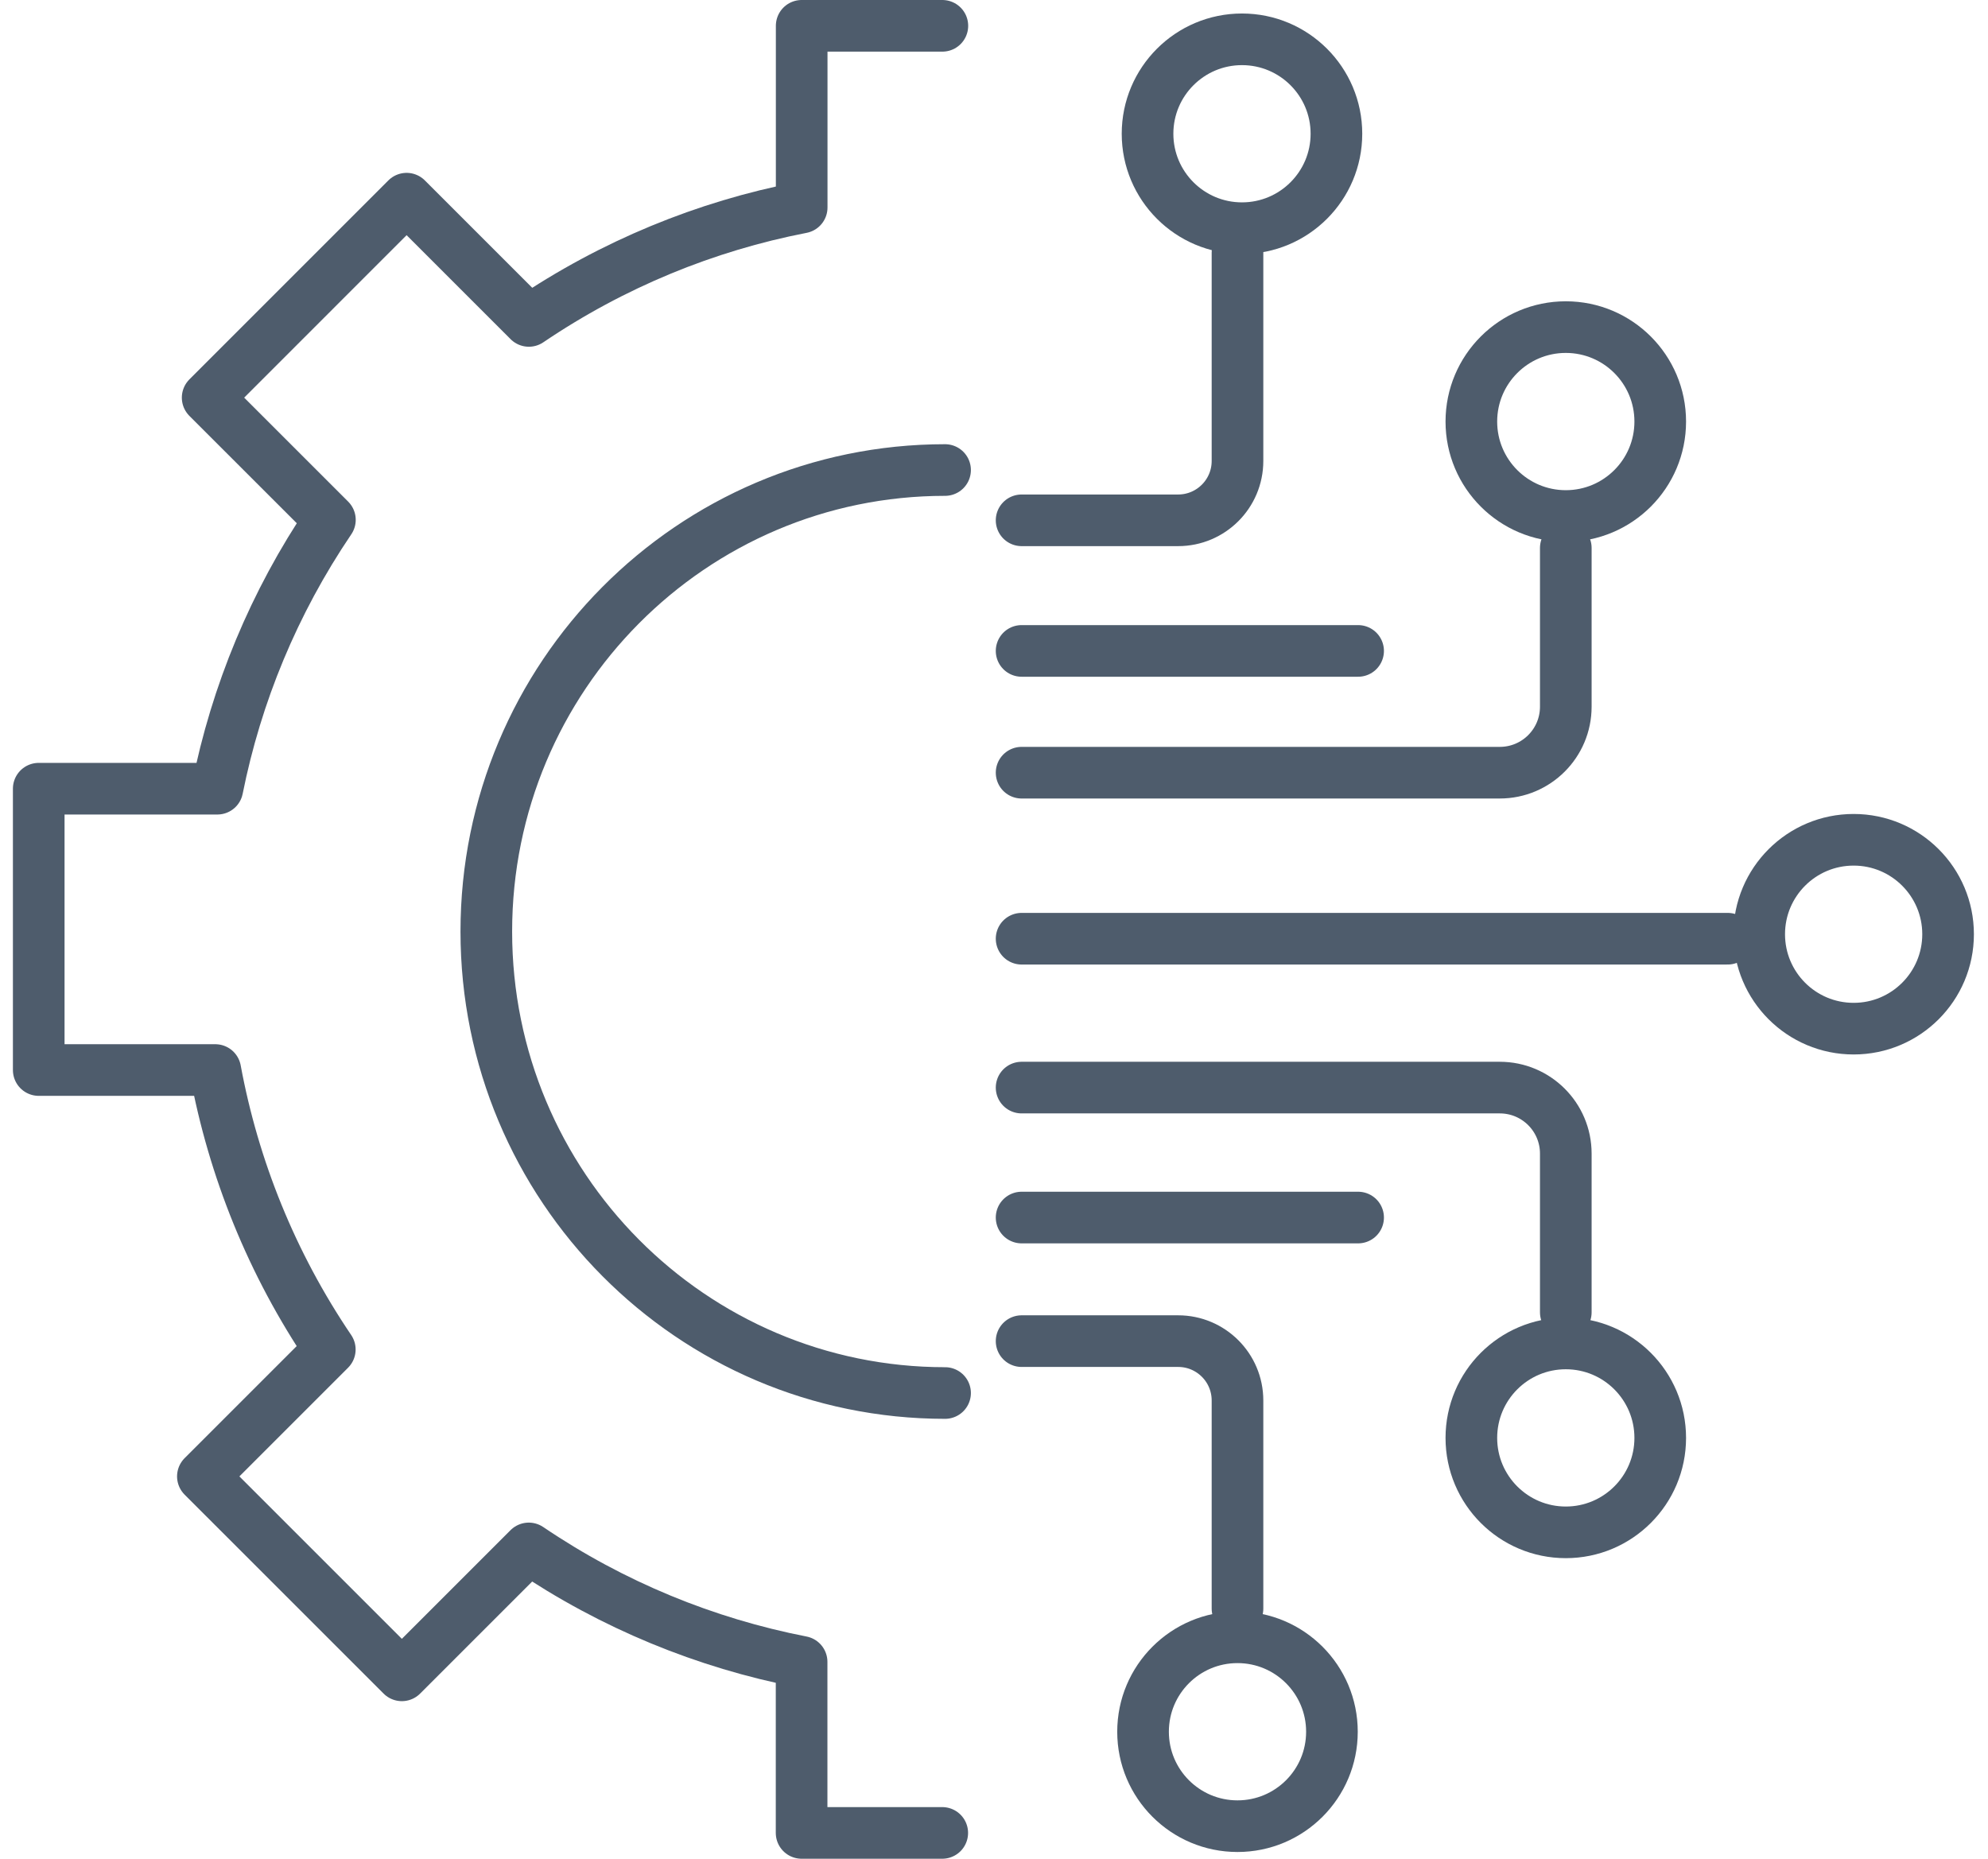
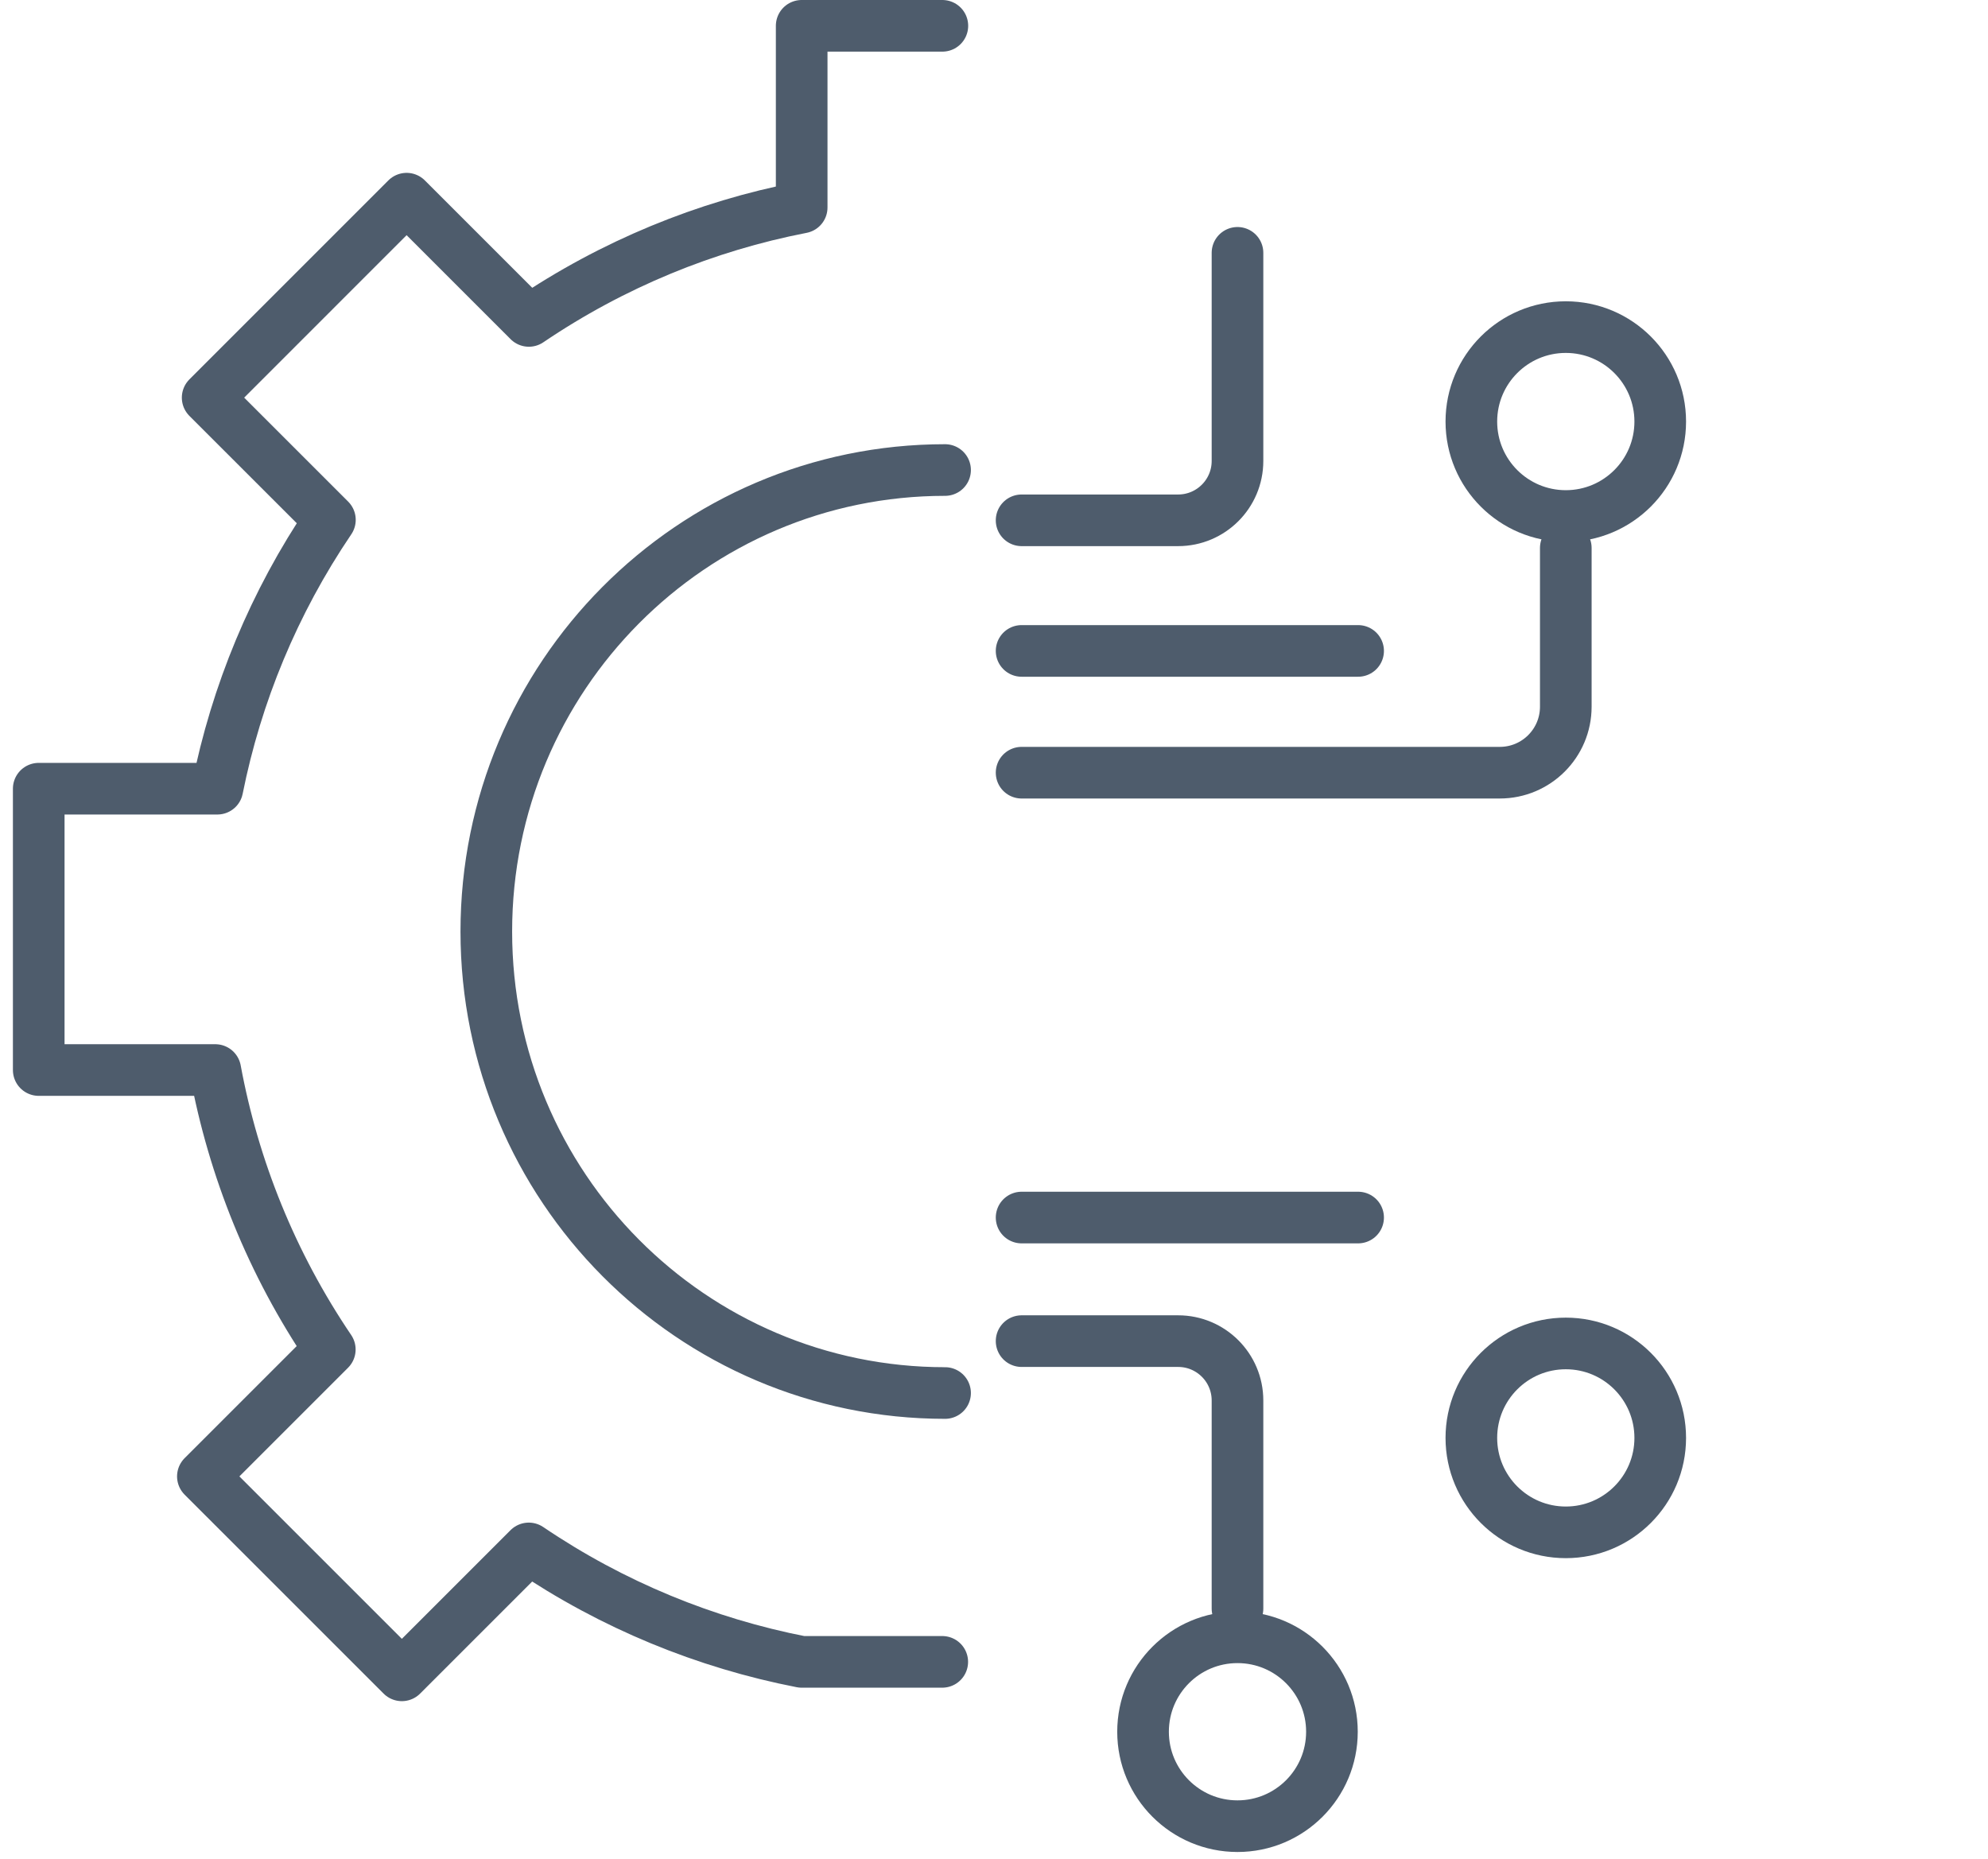
<svg xmlns="http://www.w3.org/2000/svg" width="77" height="72" viewBox="0 0 77 72" fill="none">
-   <path d="M48.105 8.839C50.125 8.839 51.763 7.201 51.763 5.181C51.763 3.161 50.125 1.523 48.105 1.523C46.085 1.523 44.447 3.161 44.447 5.181C44.447 7.201 46.085 8.839 48.105 8.839Z" stroke="#4E5C6C" stroke-width="2" stroke-linecap="round" stroke-linejoin="round" />
  <path d="M60.647 19.988C62.667 19.988 64.305 18.35 64.305 16.33C64.305 14.309 62.667 12.671 60.647 12.671C58.627 12.671 56.989 14.309 56.989 16.33C56.989 18.35 58.627 19.988 60.647 19.988Z" stroke="#4E5C6C" stroke-width="2" stroke-linecap="round" stroke-linejoin="round" />
-   <path d="M71.796 39.846C73.816 39.846 75.454 38.209 75.454 36.188C75.454 34.168 73.816 32.53 71.796 32.53C69.775 32.53 68.138 34.168 68.138 36.188C68.138 38.209 69.775 39.846 71.796 39.846Z" stroke="#4E5C6C" stroke-width="2" stroke-linecap="round" stroke-linejoin="round" />
  <path d="M60.647 59.357C62.667 59.357 64.305 57.719 64.305 55.699C64.305 53.678 62.667 52.04 60.647 52.04C58.627 52.04 56.989 53.678 56.989 55.699C56.989 57.719 58.627 59.357 60.647 59.357Z" stroke="#4E5C6C" stroke-width="2" stroke-linecap="round" stroke-linejoin="round" />
  <path d="M47.931 70.739C49.951 70.739 51.589 69.101 51.589 67.081C51.589 65.06 49.951 63.422 47.931 63.422C45.91 63.422 44.273 65.06 44.273 67.081C44.273 69.101 45.91 70.739 47.931 70.739Z" stroke="#4E5C6C" stroke-width="2" stroke-linecap="round" stroke-linejoin="round" />
-   <path d="M36.5 1H31.051V8.038C27.334 8.759 23.735 10.229 20.484 12.431L15.749 7.696L8.043 15.403L12.778 20.137C10.607 23.343 9.151 26.889 8.419 30.551H1.5V41.449H8.339C9.043 45.257 10.524 48.95 12.774 52.274L7.858 57.19L15.565 64.896L20.481 59.98C23.731 62.182 27.33 63.649 31.048 64.374V71H36.496M36.605 53.96C26.79 53.96 18.836 45.957 18.836 36.084C18.836 26.21 26.79 18.207 36.605 18.207" stroke="#4E5C6C" stroke-width="2" stroke-linecap="round" stroke-linejoin="round" />
+   <path d="M36.5 1H31.051V8.038C27.334 8.759 23.735 10.229 20.484 12.431L15.749 7.696L8.043 15.403L12.778 20.137C10.607 23.343 9.151 26.889 8.419 30.551H1.5V41.449H8.339C9.043 45.257 10.524 48.95 12.774 52.274L7.858 57.19L15.565 64.896L20.481 59.98C23.731 62.182 27.33 63.649 31.048 64.374H36.496M36.605 53.96C26.79 53.96 18.836 45.957 18.836 36.084C18.836 26.21 26.79 18.207 36.605 18.207" stroke="#4E5C6C" stroke-width="2" stroke-linecap="round" stroke-linejoin="round" />
  <path d="M39.569 25.214H52.603" stroke="#4E5C6C" stroke-width="2" stroke-linecap="round" stroke-linejoin="round" />
  <path d="M39.569 47.163H52.603" stroke="#4E5C6C" stroke-width="2" stroke-linecap="round" stroke-linejoin="round" />
-   <path d="M39.569 36.362H66.918" stroke="#4E5C6C" stroke-width="2" stroke-linecap="round" stroke-linejoin="round" />
  <path d="M39.569 51.95H45.632C46.9 51.95 47.931 52.977 47.931 54.249V62.311" stroke="#4E5C6C" stroke-width="2" stroke-linecap="round" stroke-linejoin="round" />
  <path d="M39.569 20.155H45.632C46.9 20.155 47.931 19.127 47.931 17.856V9.794" stroke="#4E5C6C" stroke-width="2" stroke-linecap="round" stroke-linejoin="round" />
  <path d="M39.569 29.931H58.09C59.501 29.931 60.647 28.789 60.647 27.374V21.225" stroke="#4E5C6C" stroke-width="2" stroke-linecap="round" stroke-linejoin="round" />
-   <path d="M39.569 42.129H58.09C59.501 42.129 60.647 43.271 60.647 44.686V50.835" stroke="#4E5C6C" stroke-width="2" stroke-linecap="round" stroke-linejoin="round" />
</svg>